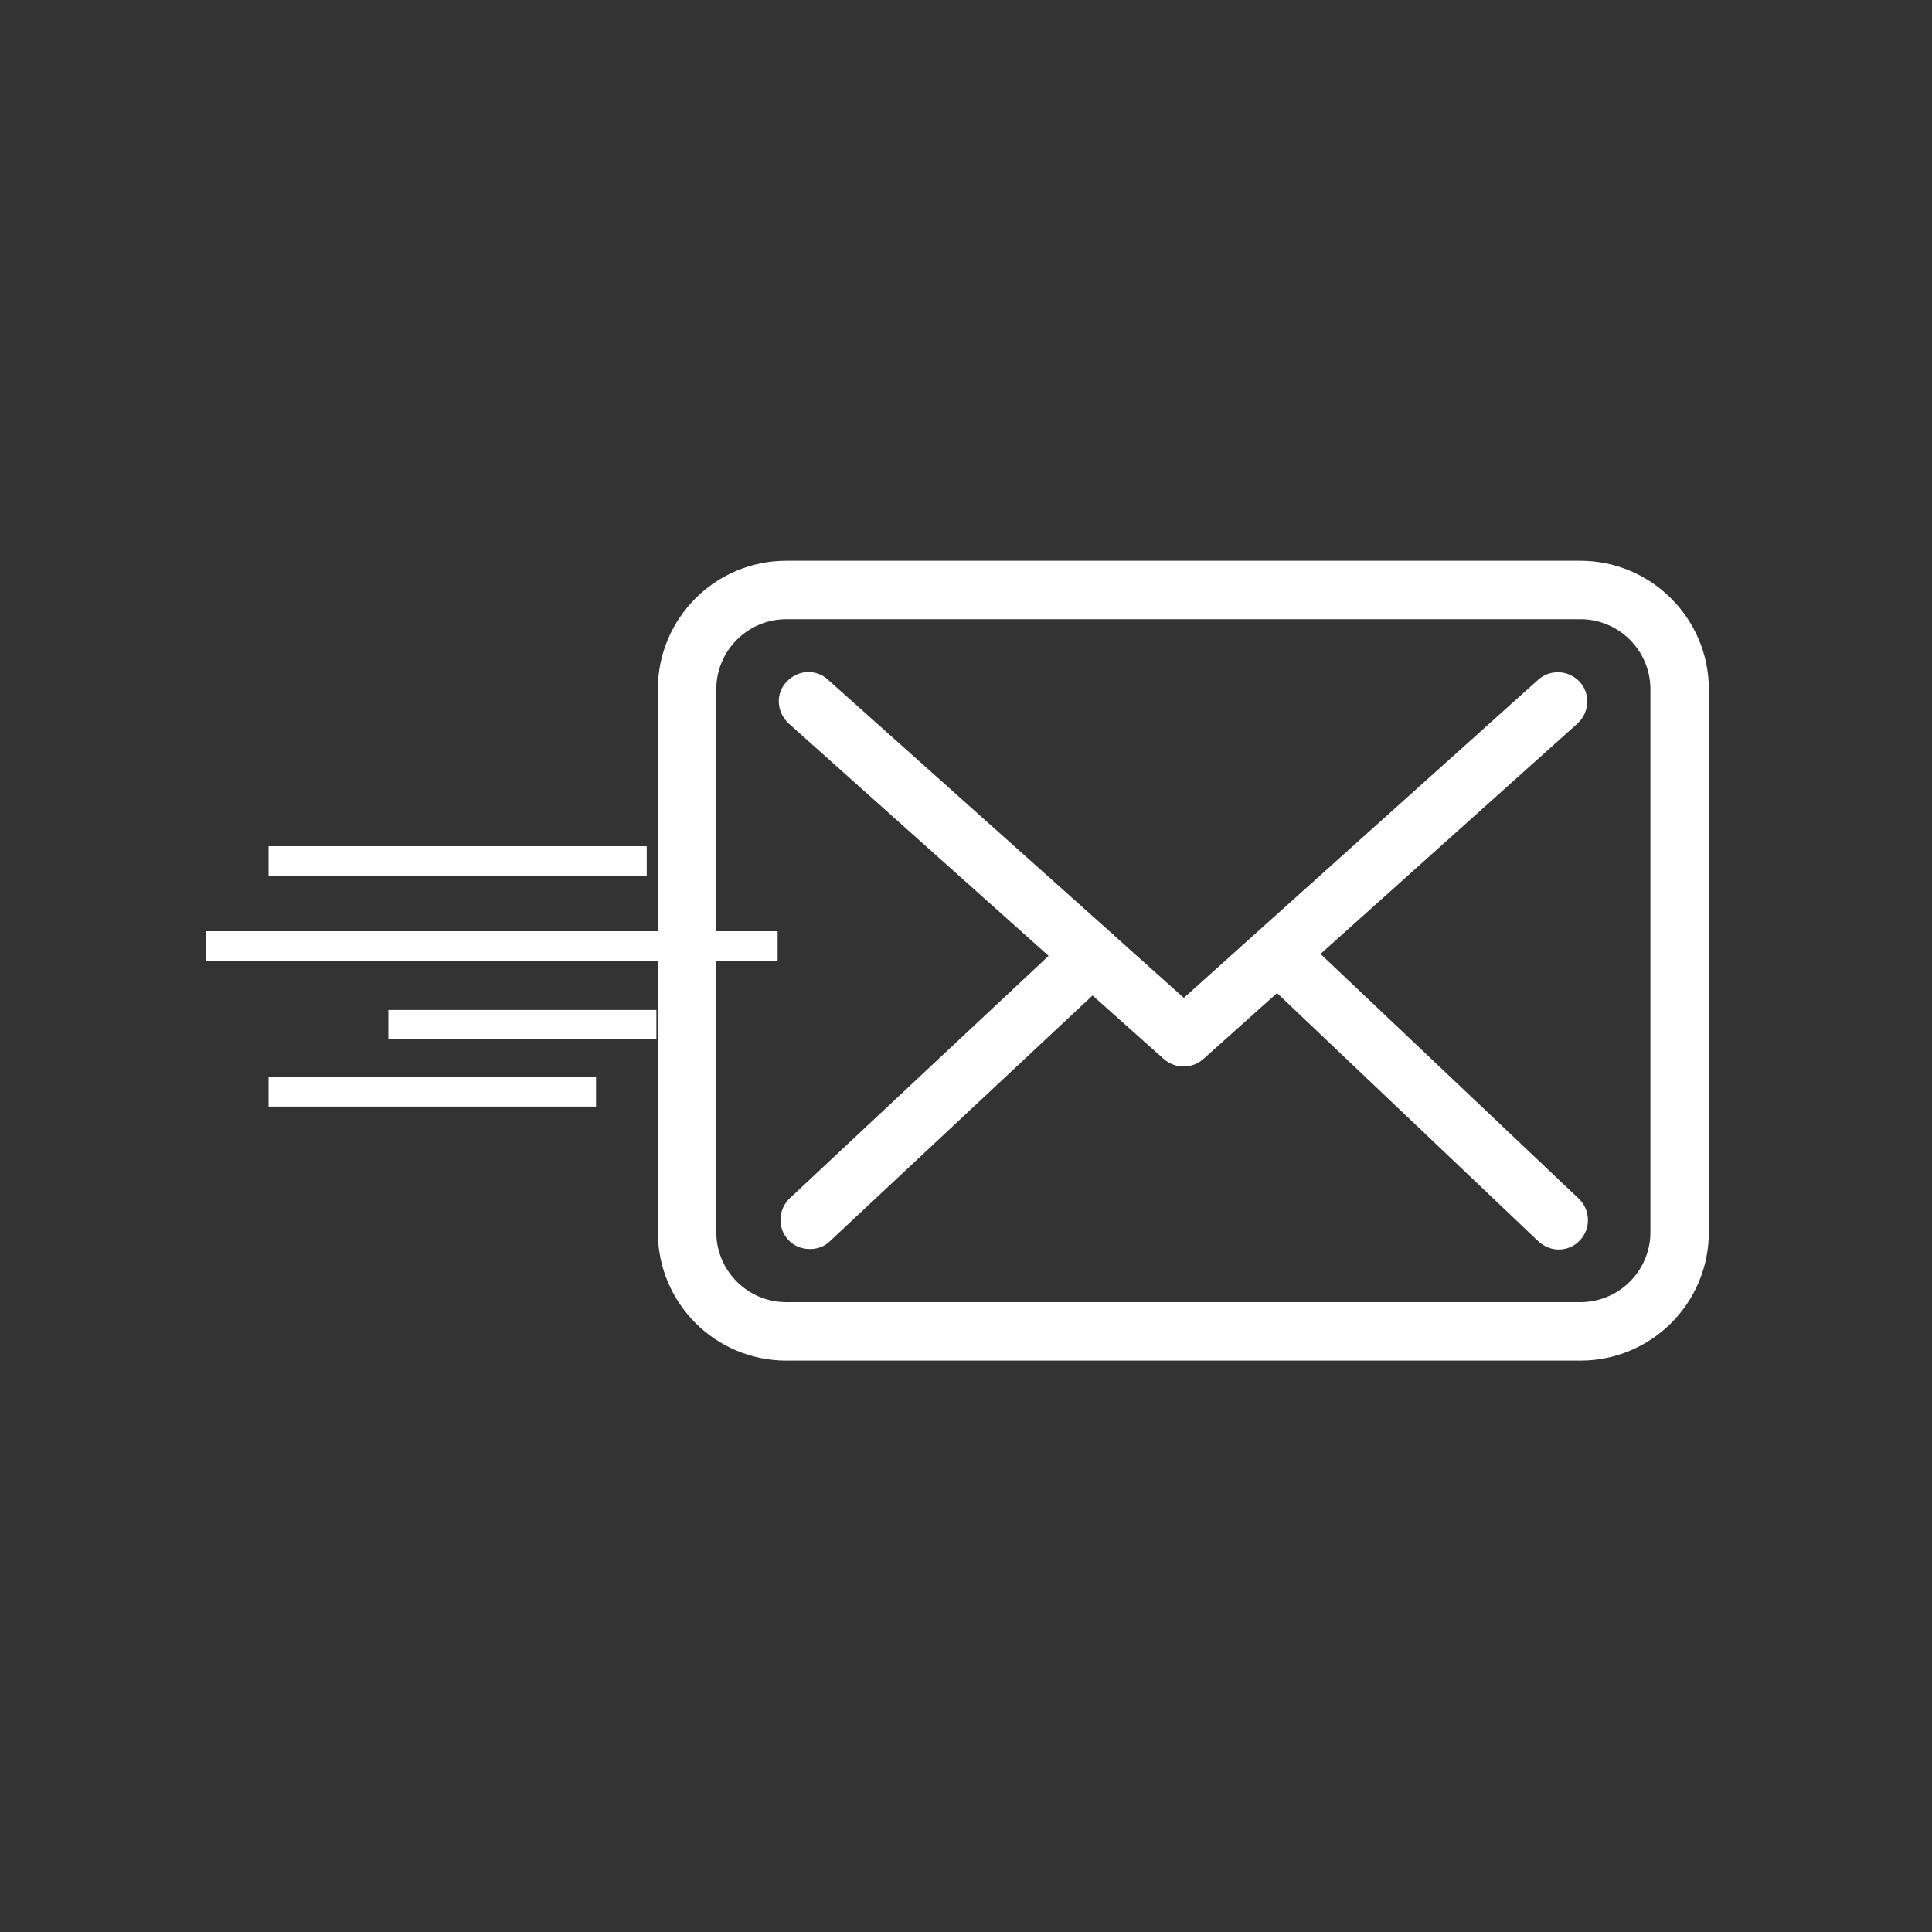
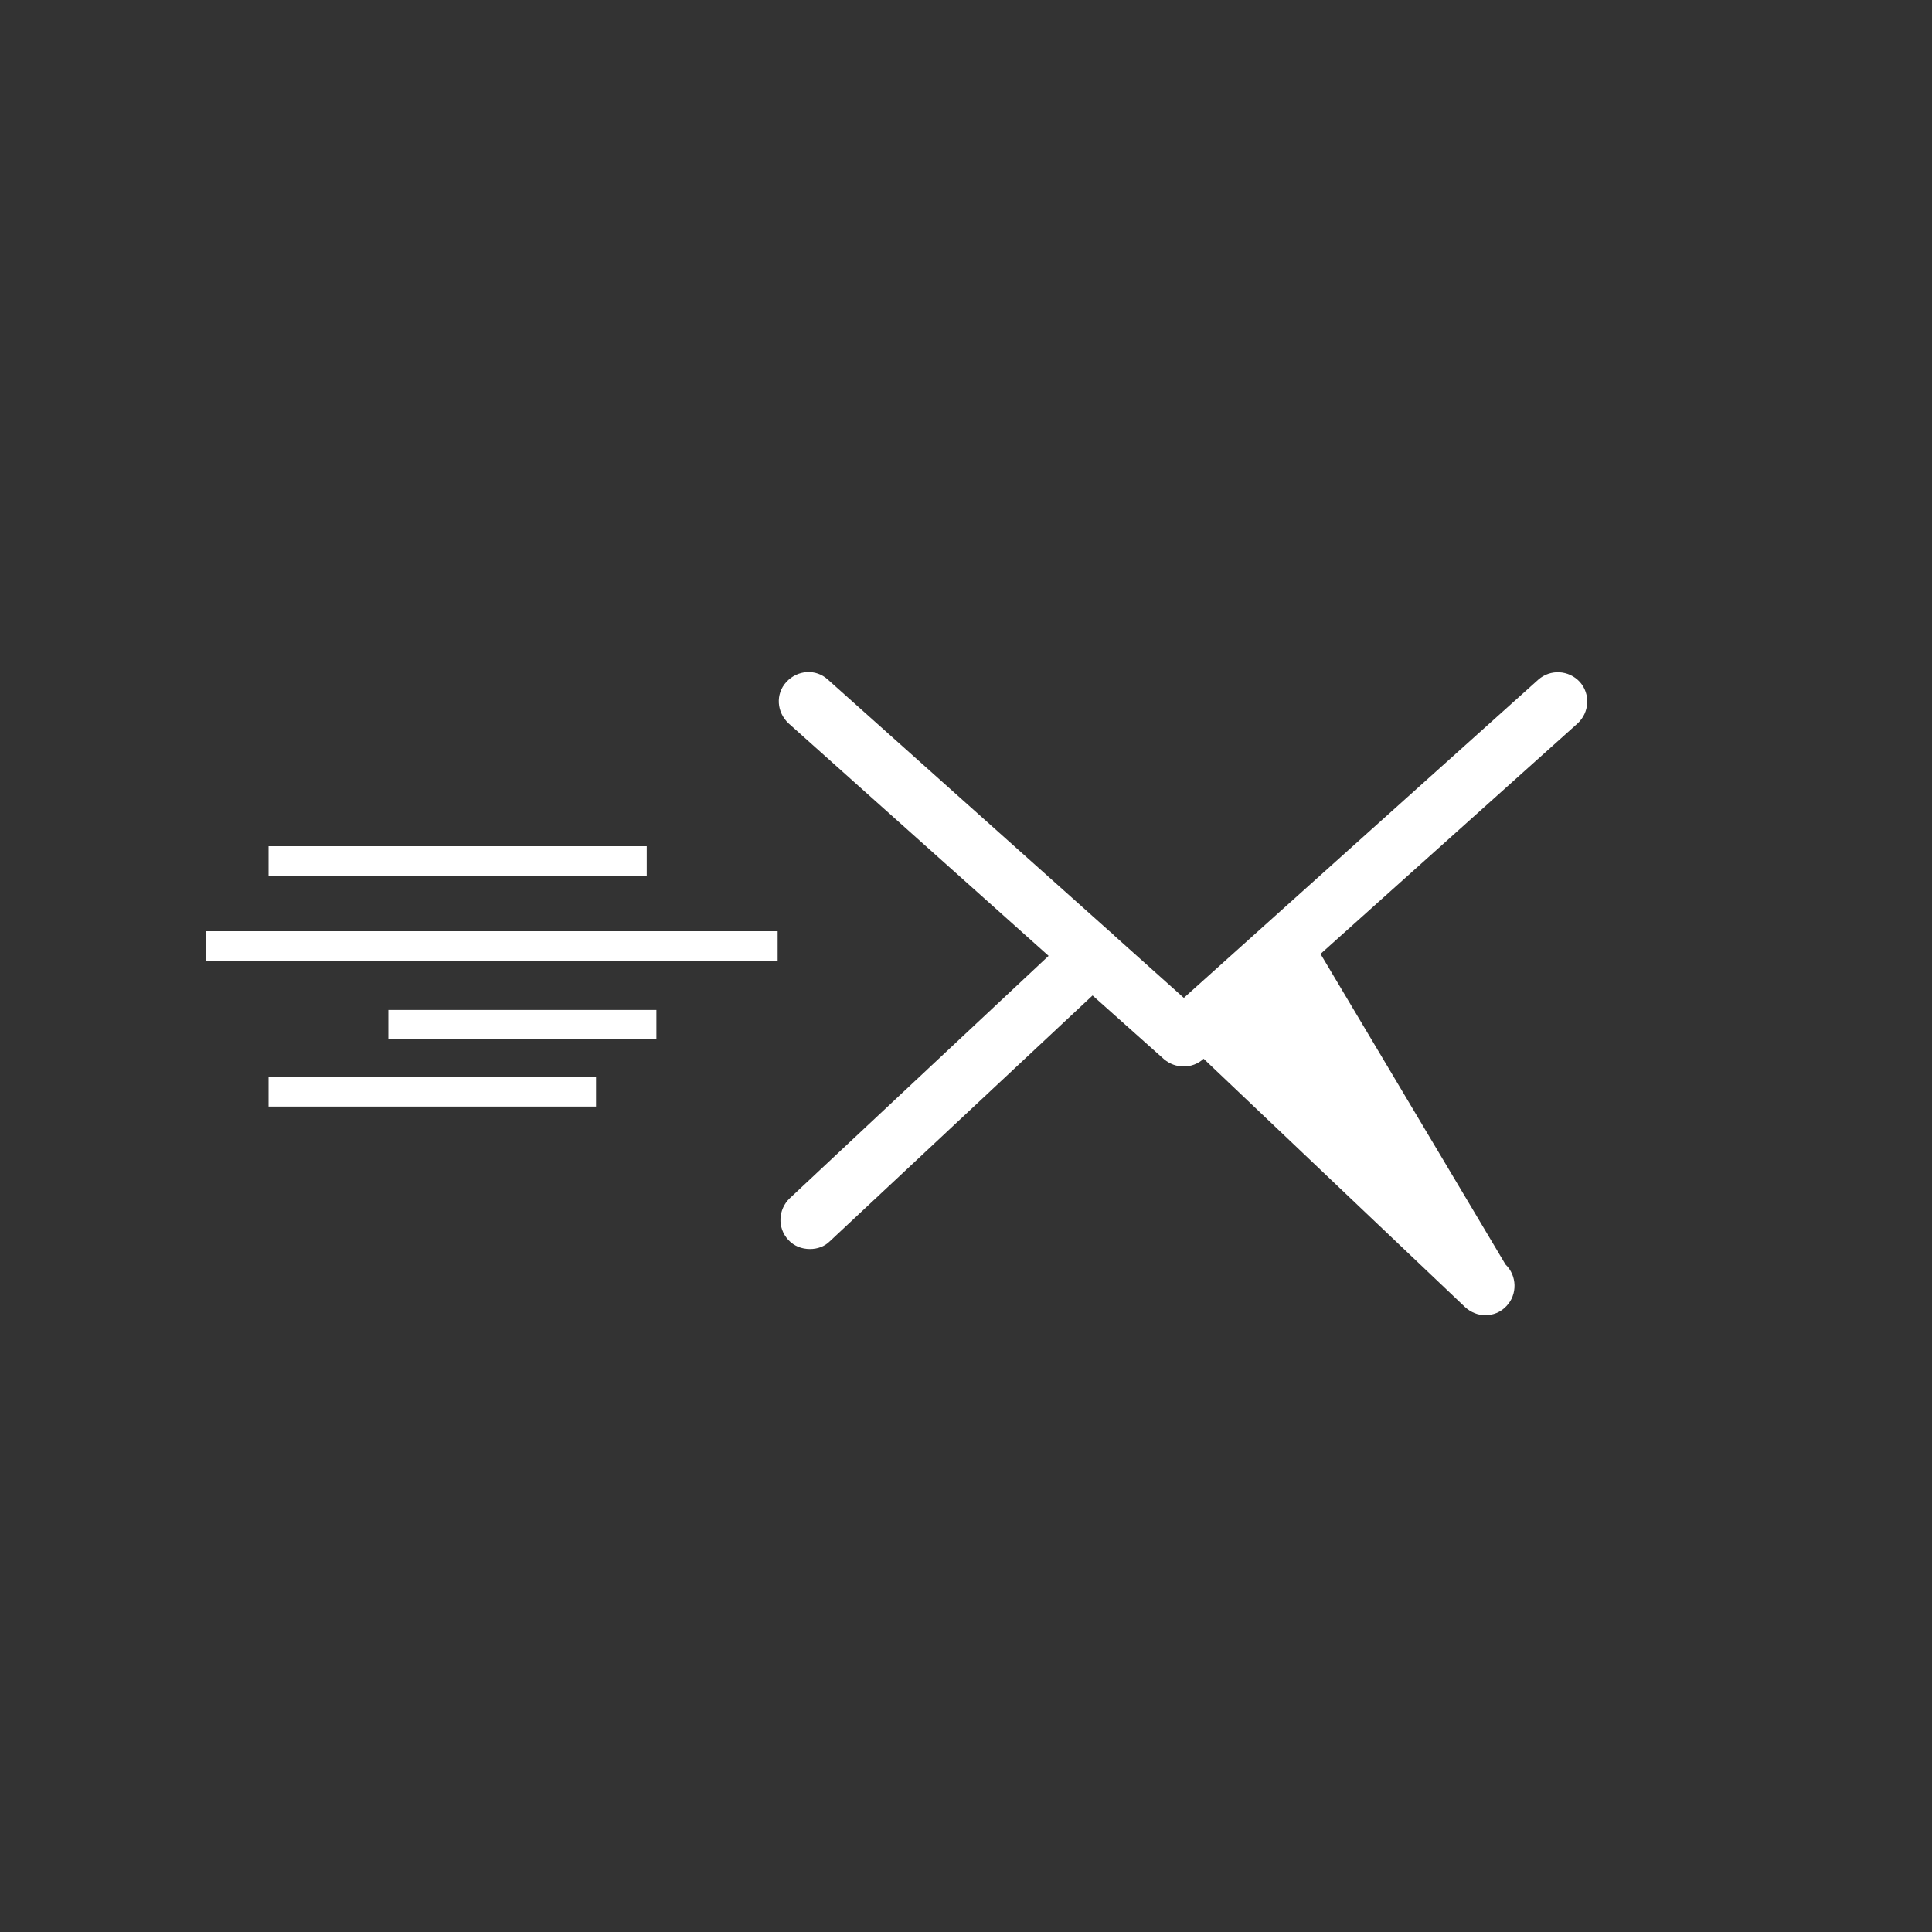
<svg xmlns="http://www.w3.org/2000/svg" version="1.1" id="Layer_1" x="0px" y="0px" viewBox="0 0 400 400" style="enable-background:new 0 0 400 400;" xml:space="preserve">
  <rect x="0" y="0" width="400" height="400" fill="#333333" stroke="none" />
  <style type="text/css">
	.st0{fill:#FFFFFF;}
</style>
  <g>
    <g>
-       <path class="st0" d="M327.2,116.1H162.8c-14.7,0-26.6,11.9-26.6,26.6v112.4c0,14.7,11.9,26.6,26.6,26.6h164.4    c14.7,0,26.6-11.9,26.6-26.6V142.7C353.8,128.1,341.9,116.1,327.2,116.1z M341.7,255.1c0,8-6.5,14.5-14.5,14.5H162.8    c-8,0-14.5-6.5-14.5-14.5V142.7c0-8,6.5-14.5,14.5-14.5h164.4c8,0,14.5,6.5,14.5,14.5L341.7,255.1L341.7,255.1z" />
-       <path class="st0" d="M273.4,197.5l53.2-47.7c2.5-2.3,2.7-6.1,0.5-8.6c-2.3-2.5-6.1-2.7-8.6-0.5l-73.4,65.9l-14.3-12.8    c0,0-0.1-0.1-0.1-0.1c-0.3-0.3-0.6-0.6-1-0.9l-58.3-52.1c-2.5-2.3-6.3-2-8.6,0.5s-2,6.3,0.5,8.6l53.8,48.1l-53.6,50.2    c-2.4,2.3-2.6,6.1-0.3,8.6c1.2,1.3,2.8,1.9,4.5,1.9c1.5,0,3-0.5,4.1-1.6l54.4-50.9l14.8,13.2c1.2,1,2.6,1.5,4.1,1.5    c1.4,0,2.9-0.5,4.1-1.6l15.2-13.6l54.1,51.4c1.2,1.1,2.7,1.7,4.2,1.7c1.6,0,3.2-0.6,4.4-1.9c2.3-2.4,2.2-6.3-0.2-8.6L273.4,197.5z    " />
+       <path class="st0" d="M273.4,197.5l53.2-47.7c2.5-2.3,2.7-6.1,0.5-8.6c-2.3-2.5-6.1-2.7-8.6-0.5l-73.4,65.9l-14.3-12.8    c0,0-0.1-0.1-0.1-0.1c-0.3-0.3-0.6-0.6-1-0.9l-58.3-52.1c-2.5-2.3-6.3-2-8.6,0.5s-2,6.3,0.5,8.6l53.8,48.1l-53.6,50.2    c-2.4,2.3-2.6,6.1-0.3,8.6c1.2,1.3,2.8,1.9,4.5,1.9c1.5,0,3-0.5,4.1-1.6l54.4-50.9l14.8,13.2c1.2,1,2.6,1.5,4.1,1.5    c1.4,0,2.9-0.5,4.1-1.6l54.1,51.4c1.2,1.1,2.7,1.7,4.2,1.7c1.6,0,3.2-0.6,4.4-1.9c2.3-2.4,2.2-6.3-0.2-8.6L273.4,197.5z    " />
    </g>
  </g>
  <rect x="55.6" y="175.2" class="st0" width="78.3" height="6.1" />
  <rect x="80.4" y="209.1" class="st0" width="55.5" height="6.1" />
  <rect x="55.6" y="223" class="st0" width="67.8" height="6.1" />
  <rect x="42.7" y="192.8" class="st0" width="118.3" height="6.1" />
</svg>